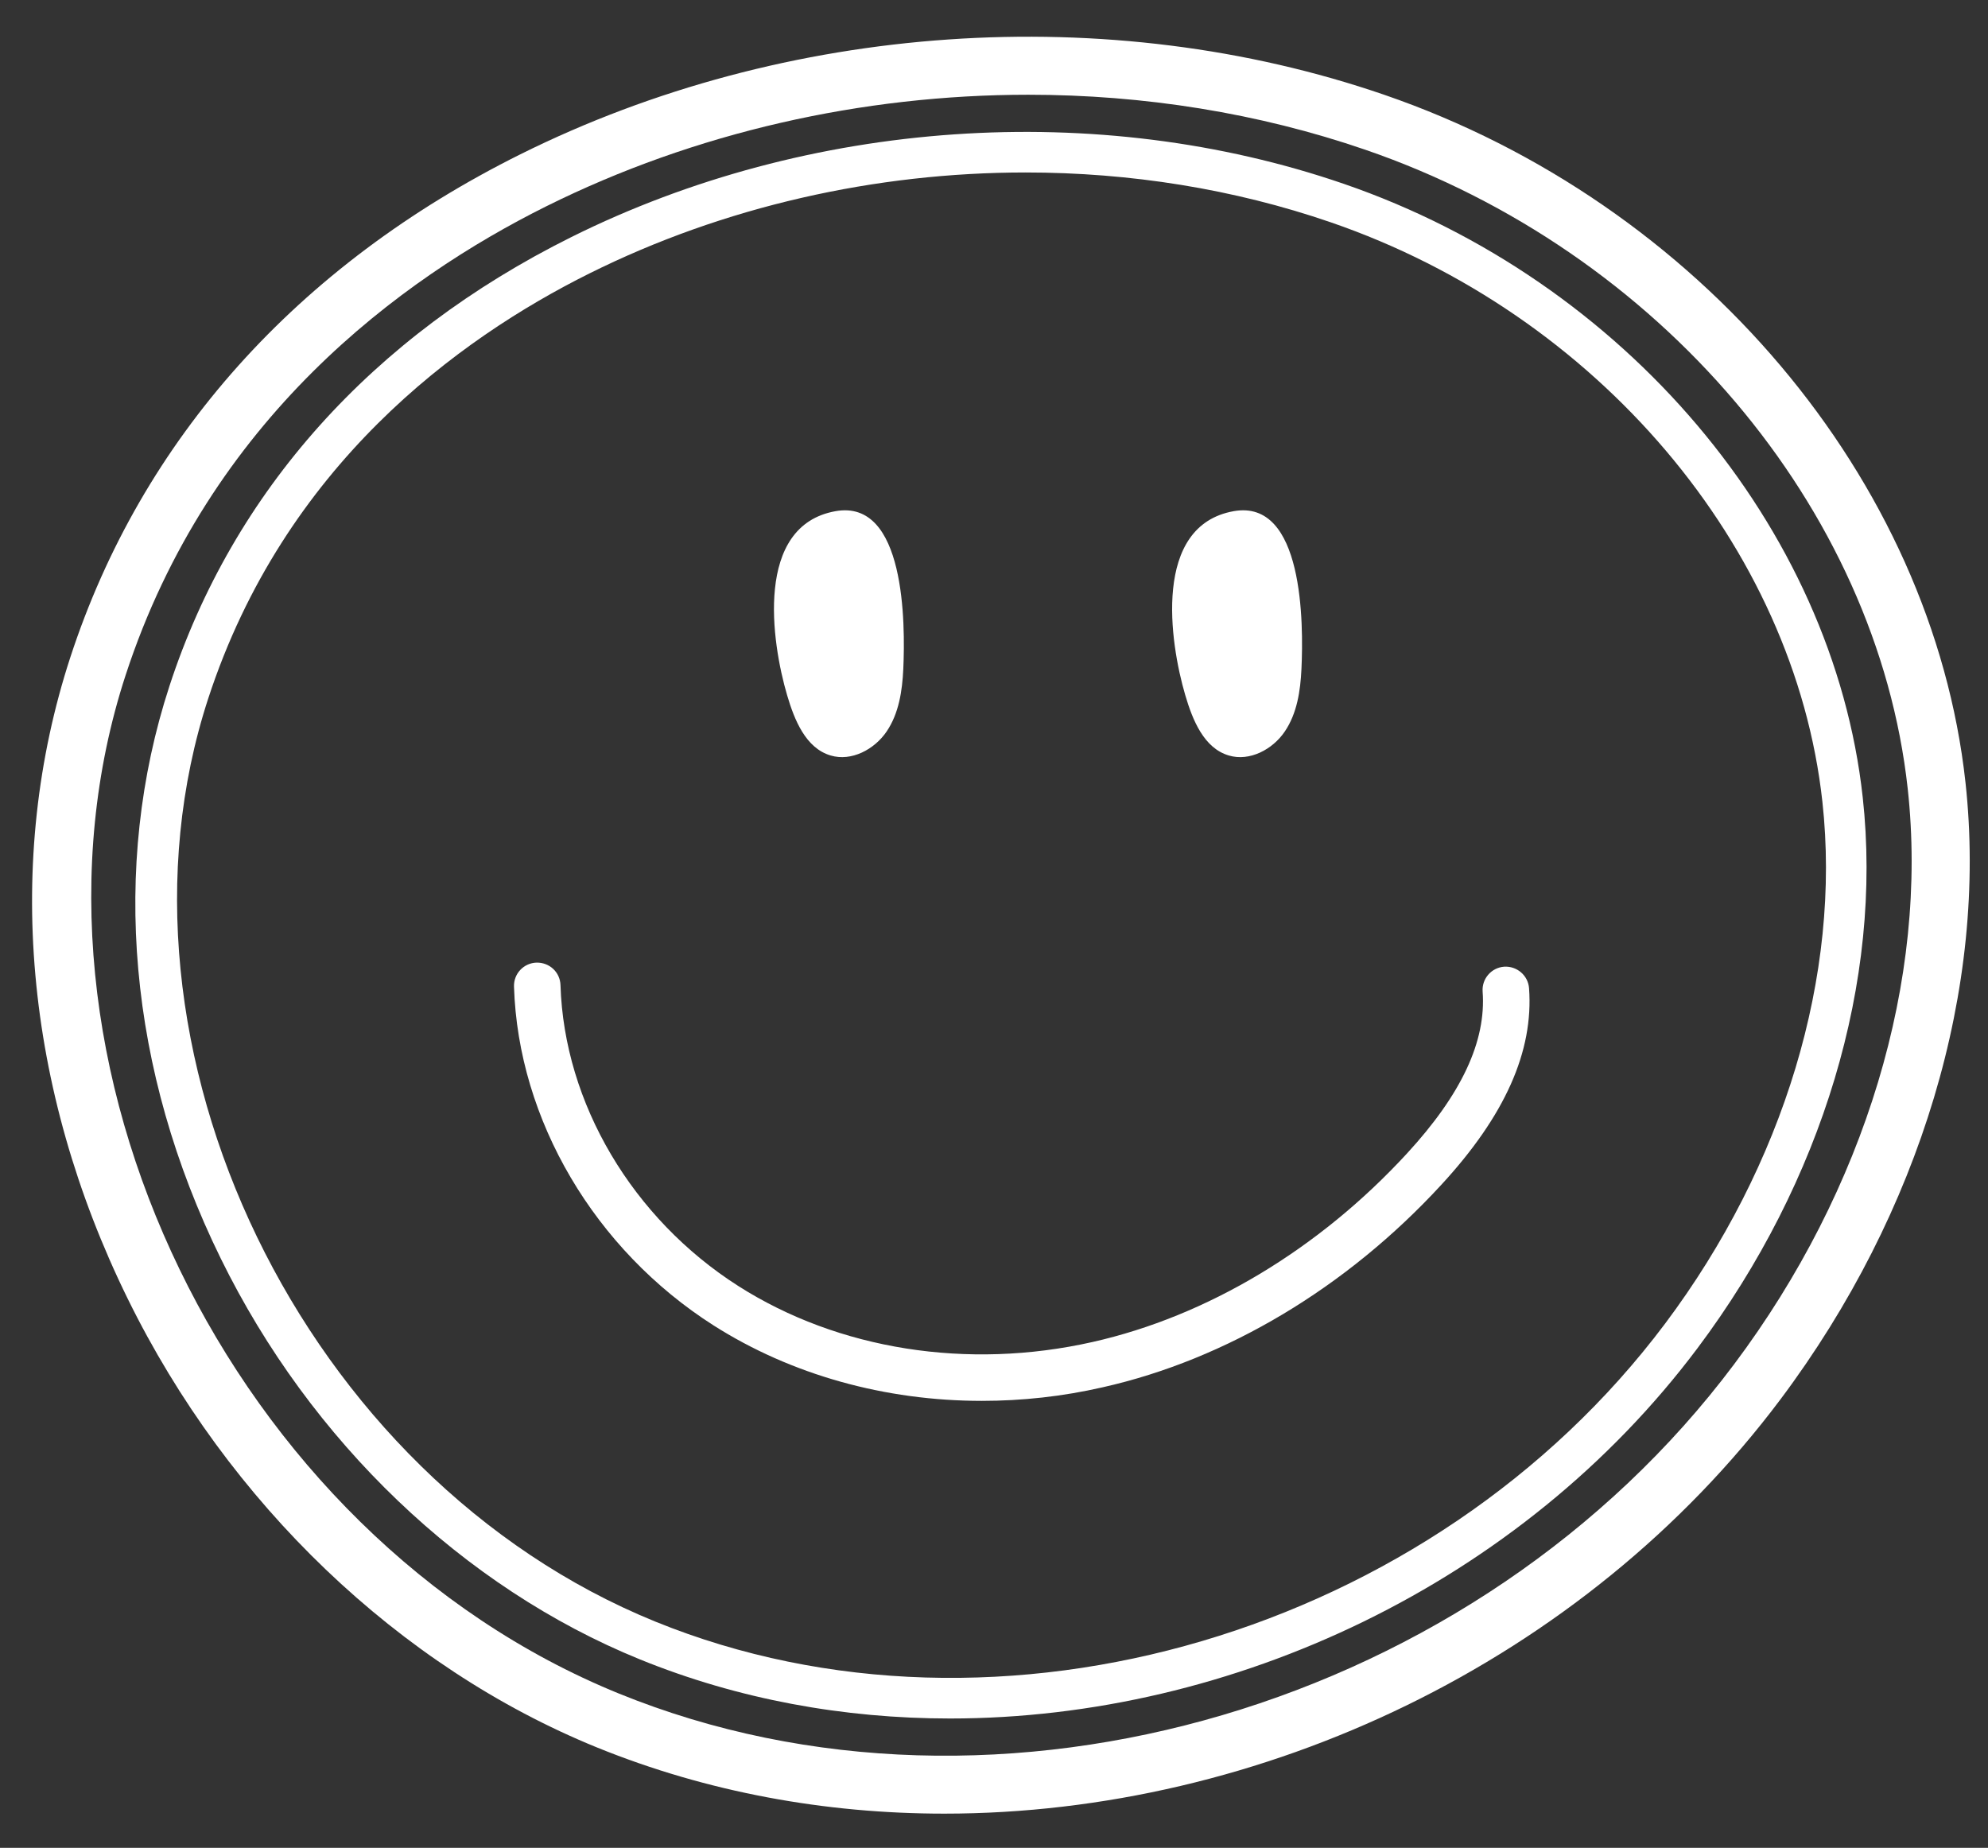
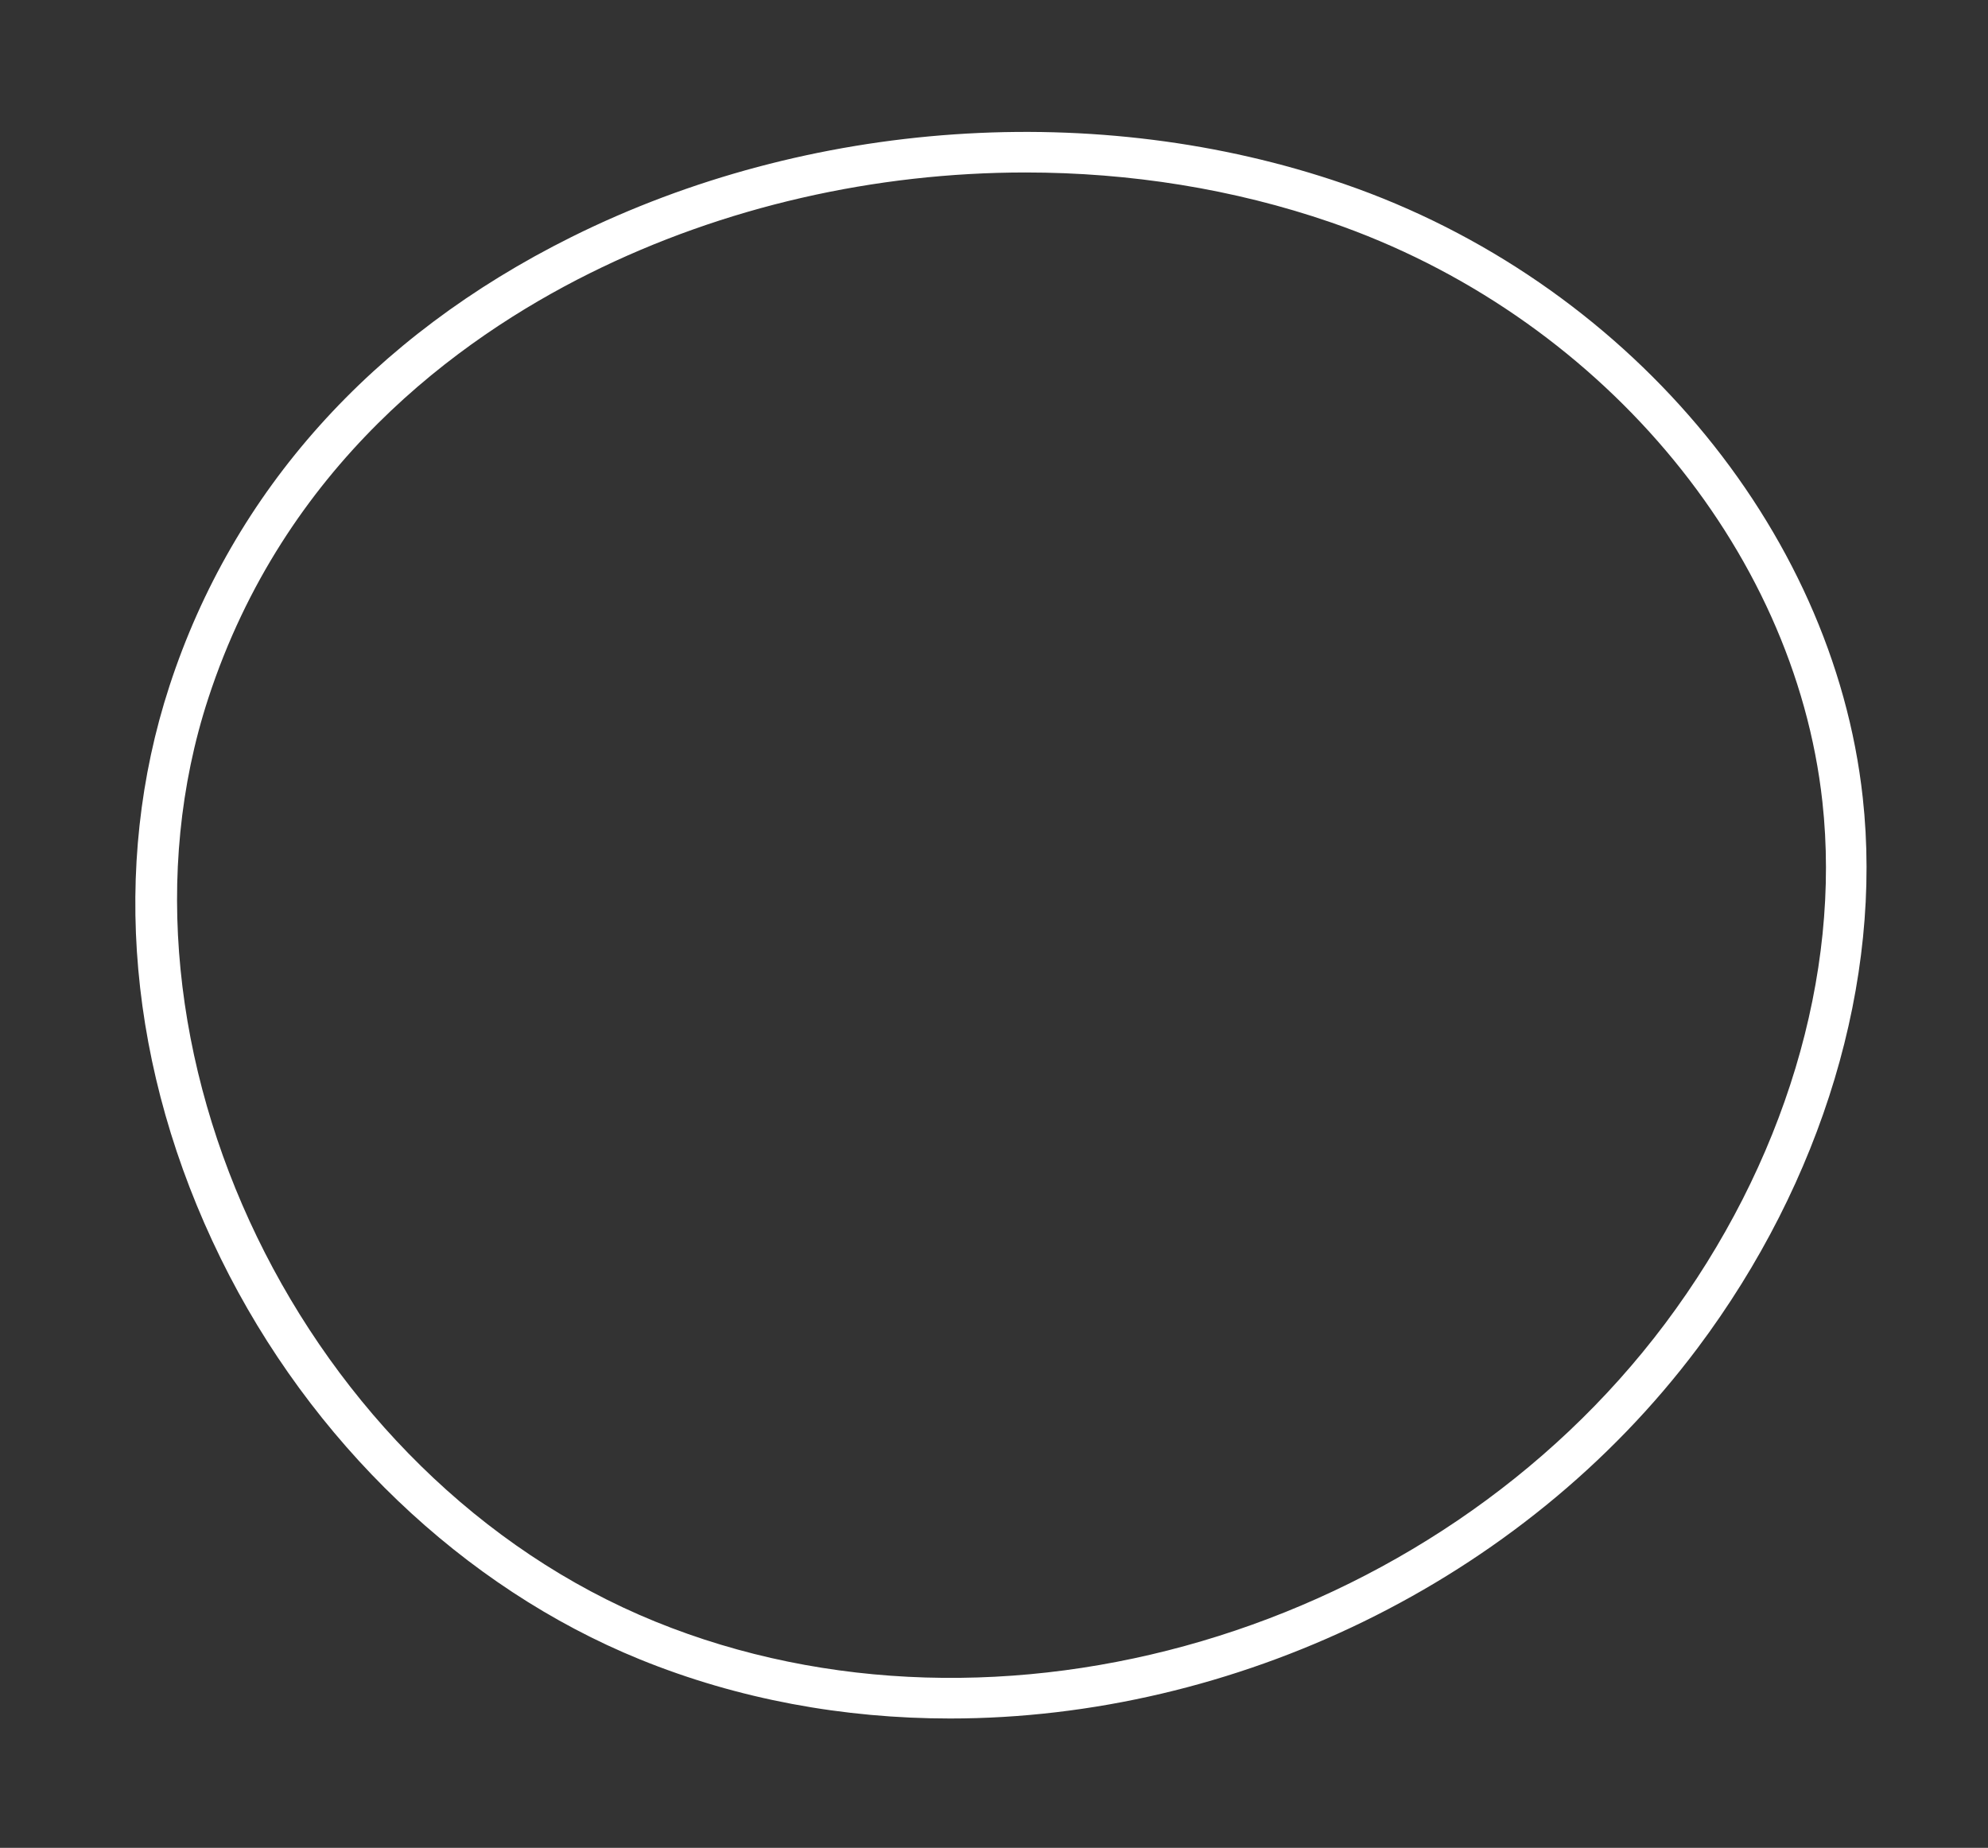
<svg xmlns="http://www.w3.org/2000/svg" fill="#ffffff" height="2313.1" preserveAspectRatio="xMidYMid meet" version="1" viewBox="-2.9 91.9 2488.5 2313.1" width="2488.5" zoomAndPan="magnify">
  <rect x="-2.9" y="91.9" width="2488.5" height="2313.1" fill="#333333" stroke="none" />
  <g>
    <g id="change1_4">
-       <path d="M1179.1,2362.2c-148.9,0-296.7-26.8-434.6-82.8c-247.5-100.7-461.7-305.5-587.6-561.9c-129.3-263.4-154.8-548.6-71.7-803 C174.3,641.7,369.1,424.1,648.6,285C980.7,119.7,1385,91.9,1730,210.6l0,0c393.5,135.4,685.8,481.2,727.4,860.6 c28.2,257-56.2,538.4-231.5,772.3C1978.8,2173.1,1575,2362.2,1179.1,2362.2z M1284.3,210.5c-207.8,0-417.4,47.1-603.3,139.6 c-182.4,90.8-421.9,266.3-526.6,586.8c-157.3,481.4,131.3,1077.2,617.5,1275c474.8,193.1,1074.9,16,1395.8-412.1 c164.4-219.2,243.6-481.9,217.4-720.7c-38.6-351.9-311.4-673.3-678.8-799.7C1572.3,233.3,1428.7,210.5,1284.3,210.5z" />
-     </g>
+       </g>
    <g id="change1_5">
      <path d="M1186.4,2243.1c-133.1,0-265.1-23.9-388.3-74c-221-89.9-412.3-272.8-524.7-501.9c-115.5-235.2-138.3-489.8-64.1-716.8 C288.8,707,462.8,512.8,712.4,388.6c297-147.8,658.5-172.7,967-66.5c351.3,120.9,612.3,429.5,649.4,768 c25.2,229.3-50.2,480.6-206.8,689.4C1901.1,2074.1,1540.1,2243.1,1186.4,2243.1z M1280.9,307.8c-188,0-377.7,42.6-545.8,126.3 c-165.3,82.3-382.3,241.4-477.3,532c-142.6,436.4,118.9,976.4,559.6,1155.7c430,174.9,973.4,14.5,1264-373 c148.9-198.6,220.7-436.7,196.9-653.3c-35-319.3-282.3-610.8-615.4-725.3C1541.5,328.4,1411.6,307.8,1280.9,307.8z" />
    </g>
    <g id="change1_2">
-       <path d="M1226.2,1845.5c-121,0-238.4-32.4-336.1-94.6c-148.7-94.8-244.4-257.2-249.6-424c-0.5-16.1,12.1-29.5,28.2-30 c16.4-0.3,29.5,12.1,30,28.2c4.6,147.8,90,292.1,222.7,376.7c125.2,79.7,286.8,105.3,443.3,70c143.5-32.3,283.3-116.1,393.6-236 c68.3-74.2,99.3-140.5,94.7-202.6c-1.2-16,10.9-30,26.9-31.2c16-1,30,10.9,31.2,26.9c5.8,79.1-30.1,159.7-110,246.3 c-118.3,128.5-268.8,218.5-423.7,253.3C1327.2,1840,1276.4,1845.5,1226.2,1845.5z" />
-     </g>
+       </g>
    <g>
      <g id="change1_3">
-         <path d="M1127.8,929.5c-1.3,27.2-5.5,55.4-20.8,78c-15.3,22.6-44.1,37.9-70.2,30.1c-31.1-9.2-45.3-44.4-54.4-75.4 c-19.6-66.5-41.2-212.2,60.5-230.4C1130.5,716.1,1130.4,872.5,1127.8,929.5z" />
-       </g>
+         </g>
      <g id="change1_1">
-         <path d="M1626.2,929.5c-1.3,27.2-5.5,55.4-20.8,78c-15.2,22.6-44.1,37.9-70.2,30.1c-31.1-9.2-45.3-44.4-54.4-75.4 c-19.6-66.5-41.2-212.2,60.5-230.4C1629,716.1,1628.9,872.5,1626.2,929.5z" />
-       </g>
+         </g>
    </g>
  </g>
</svg>